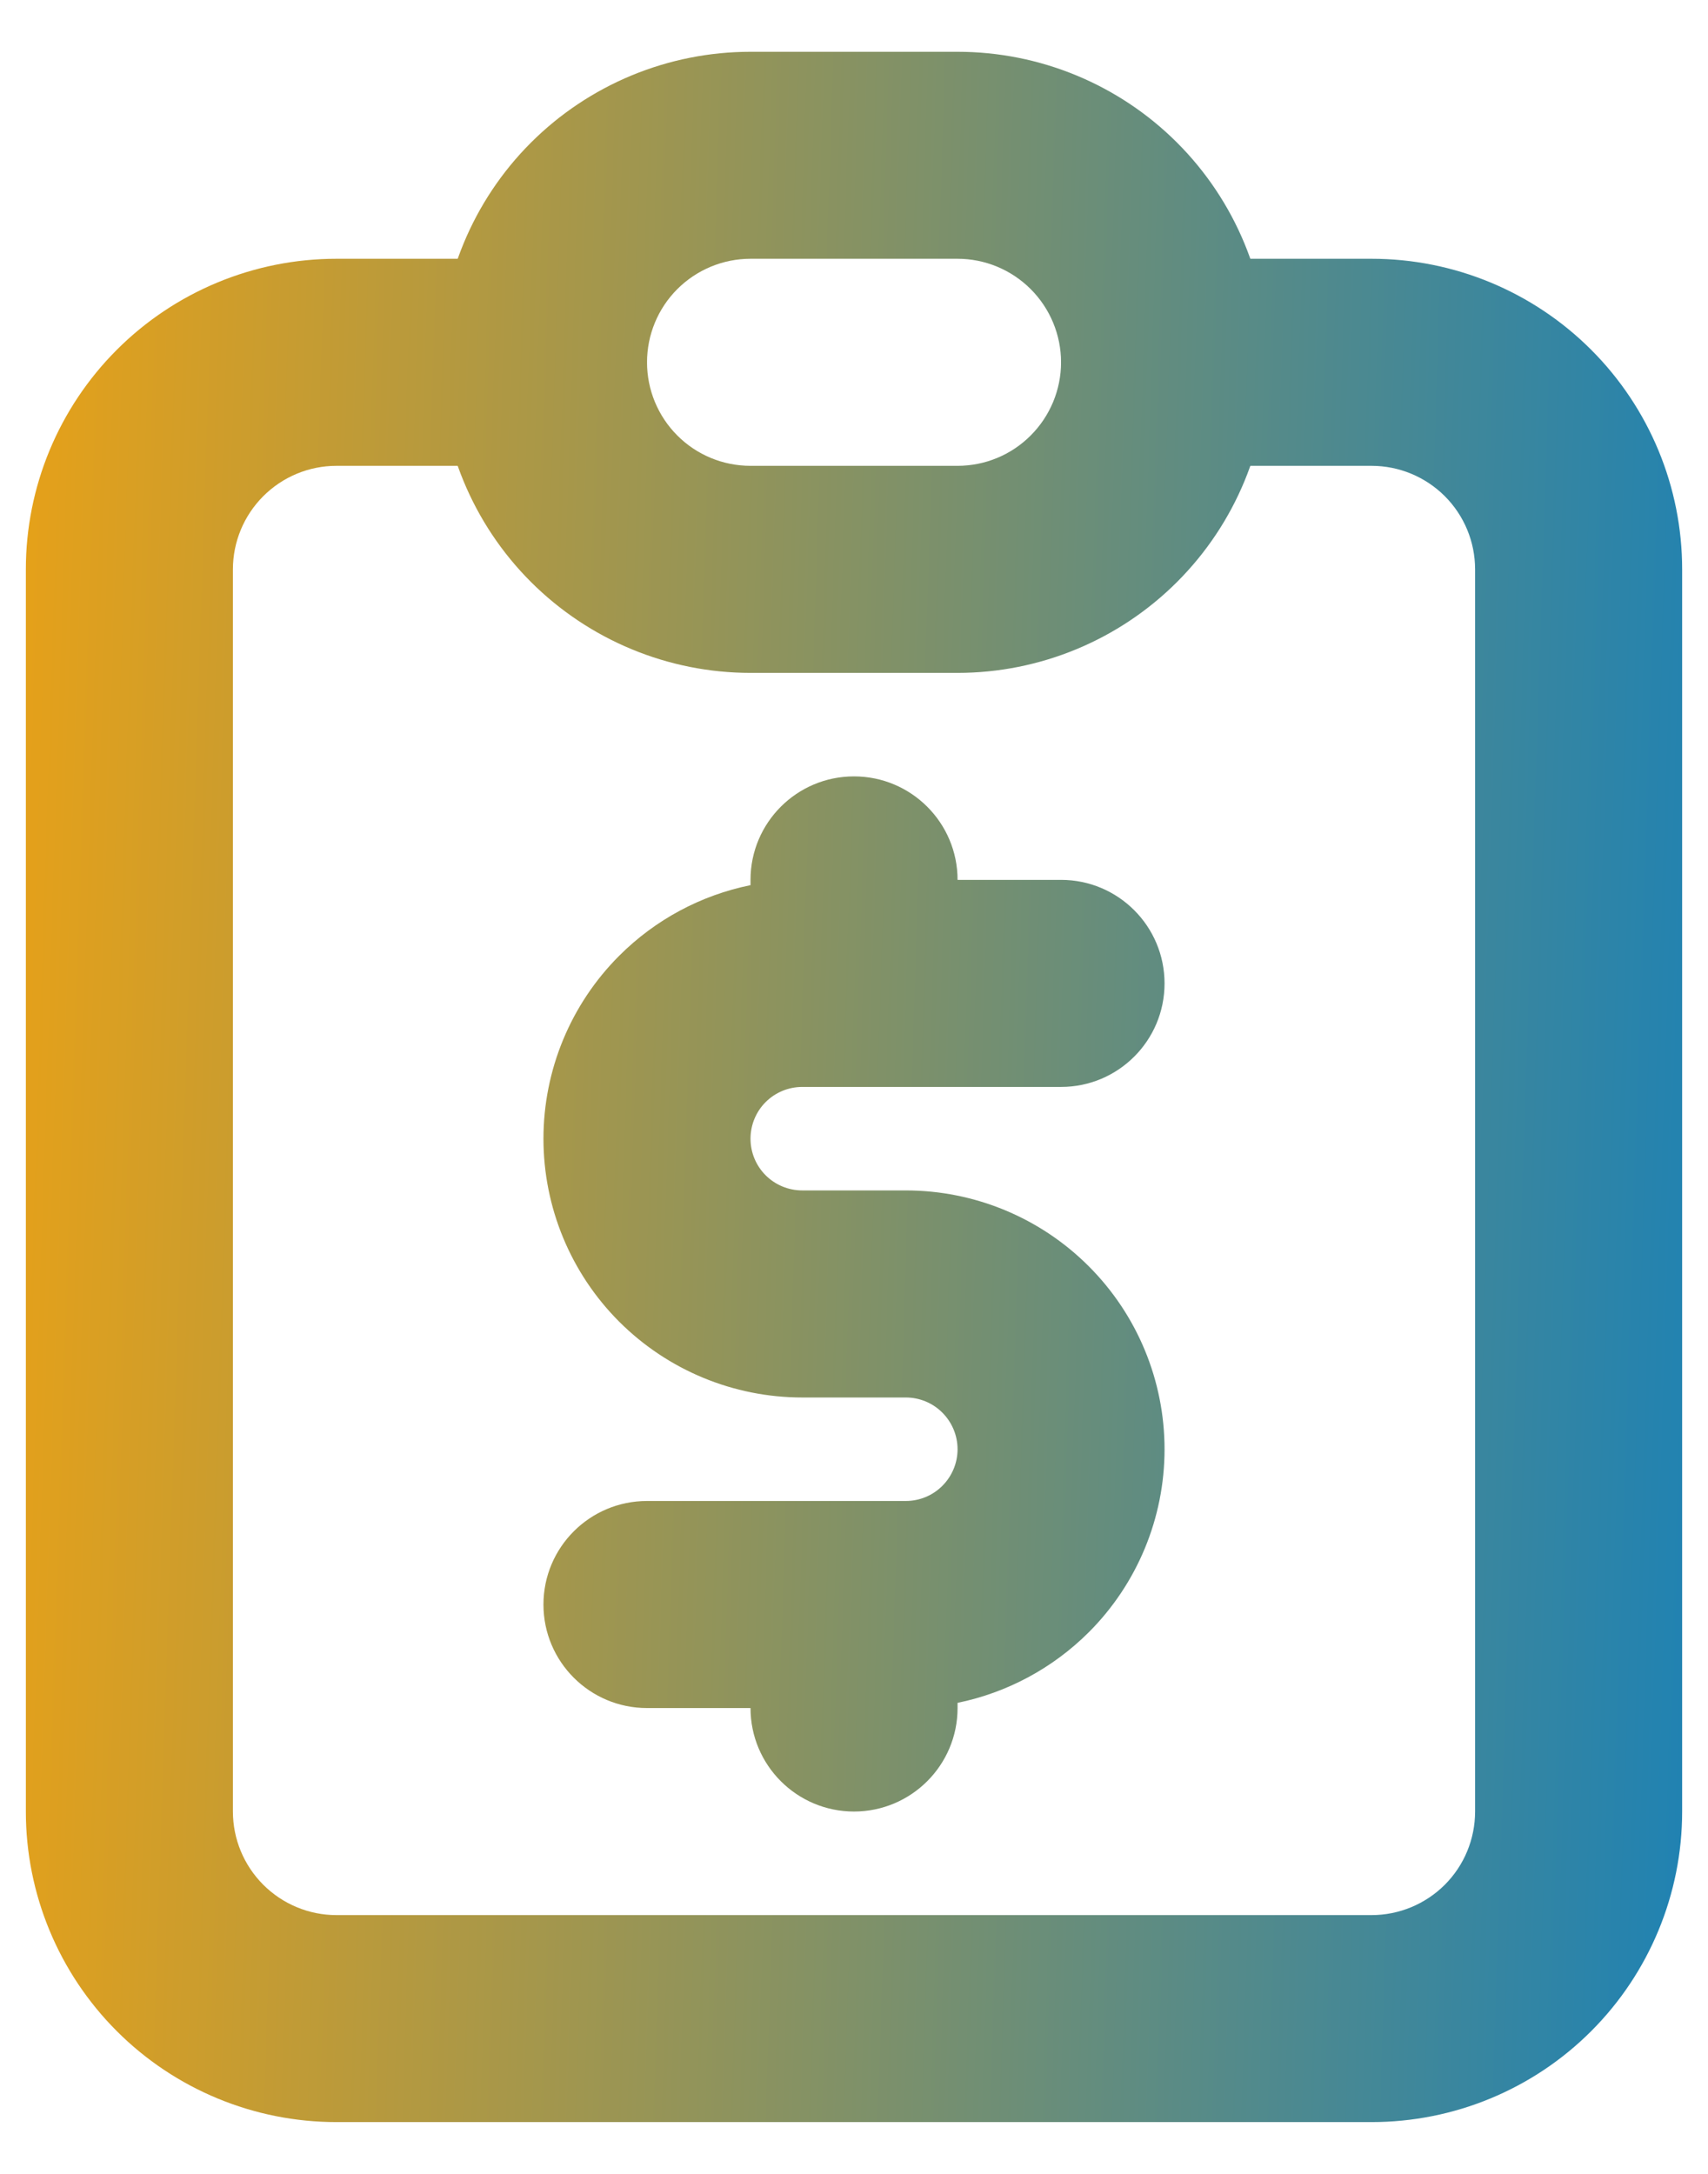
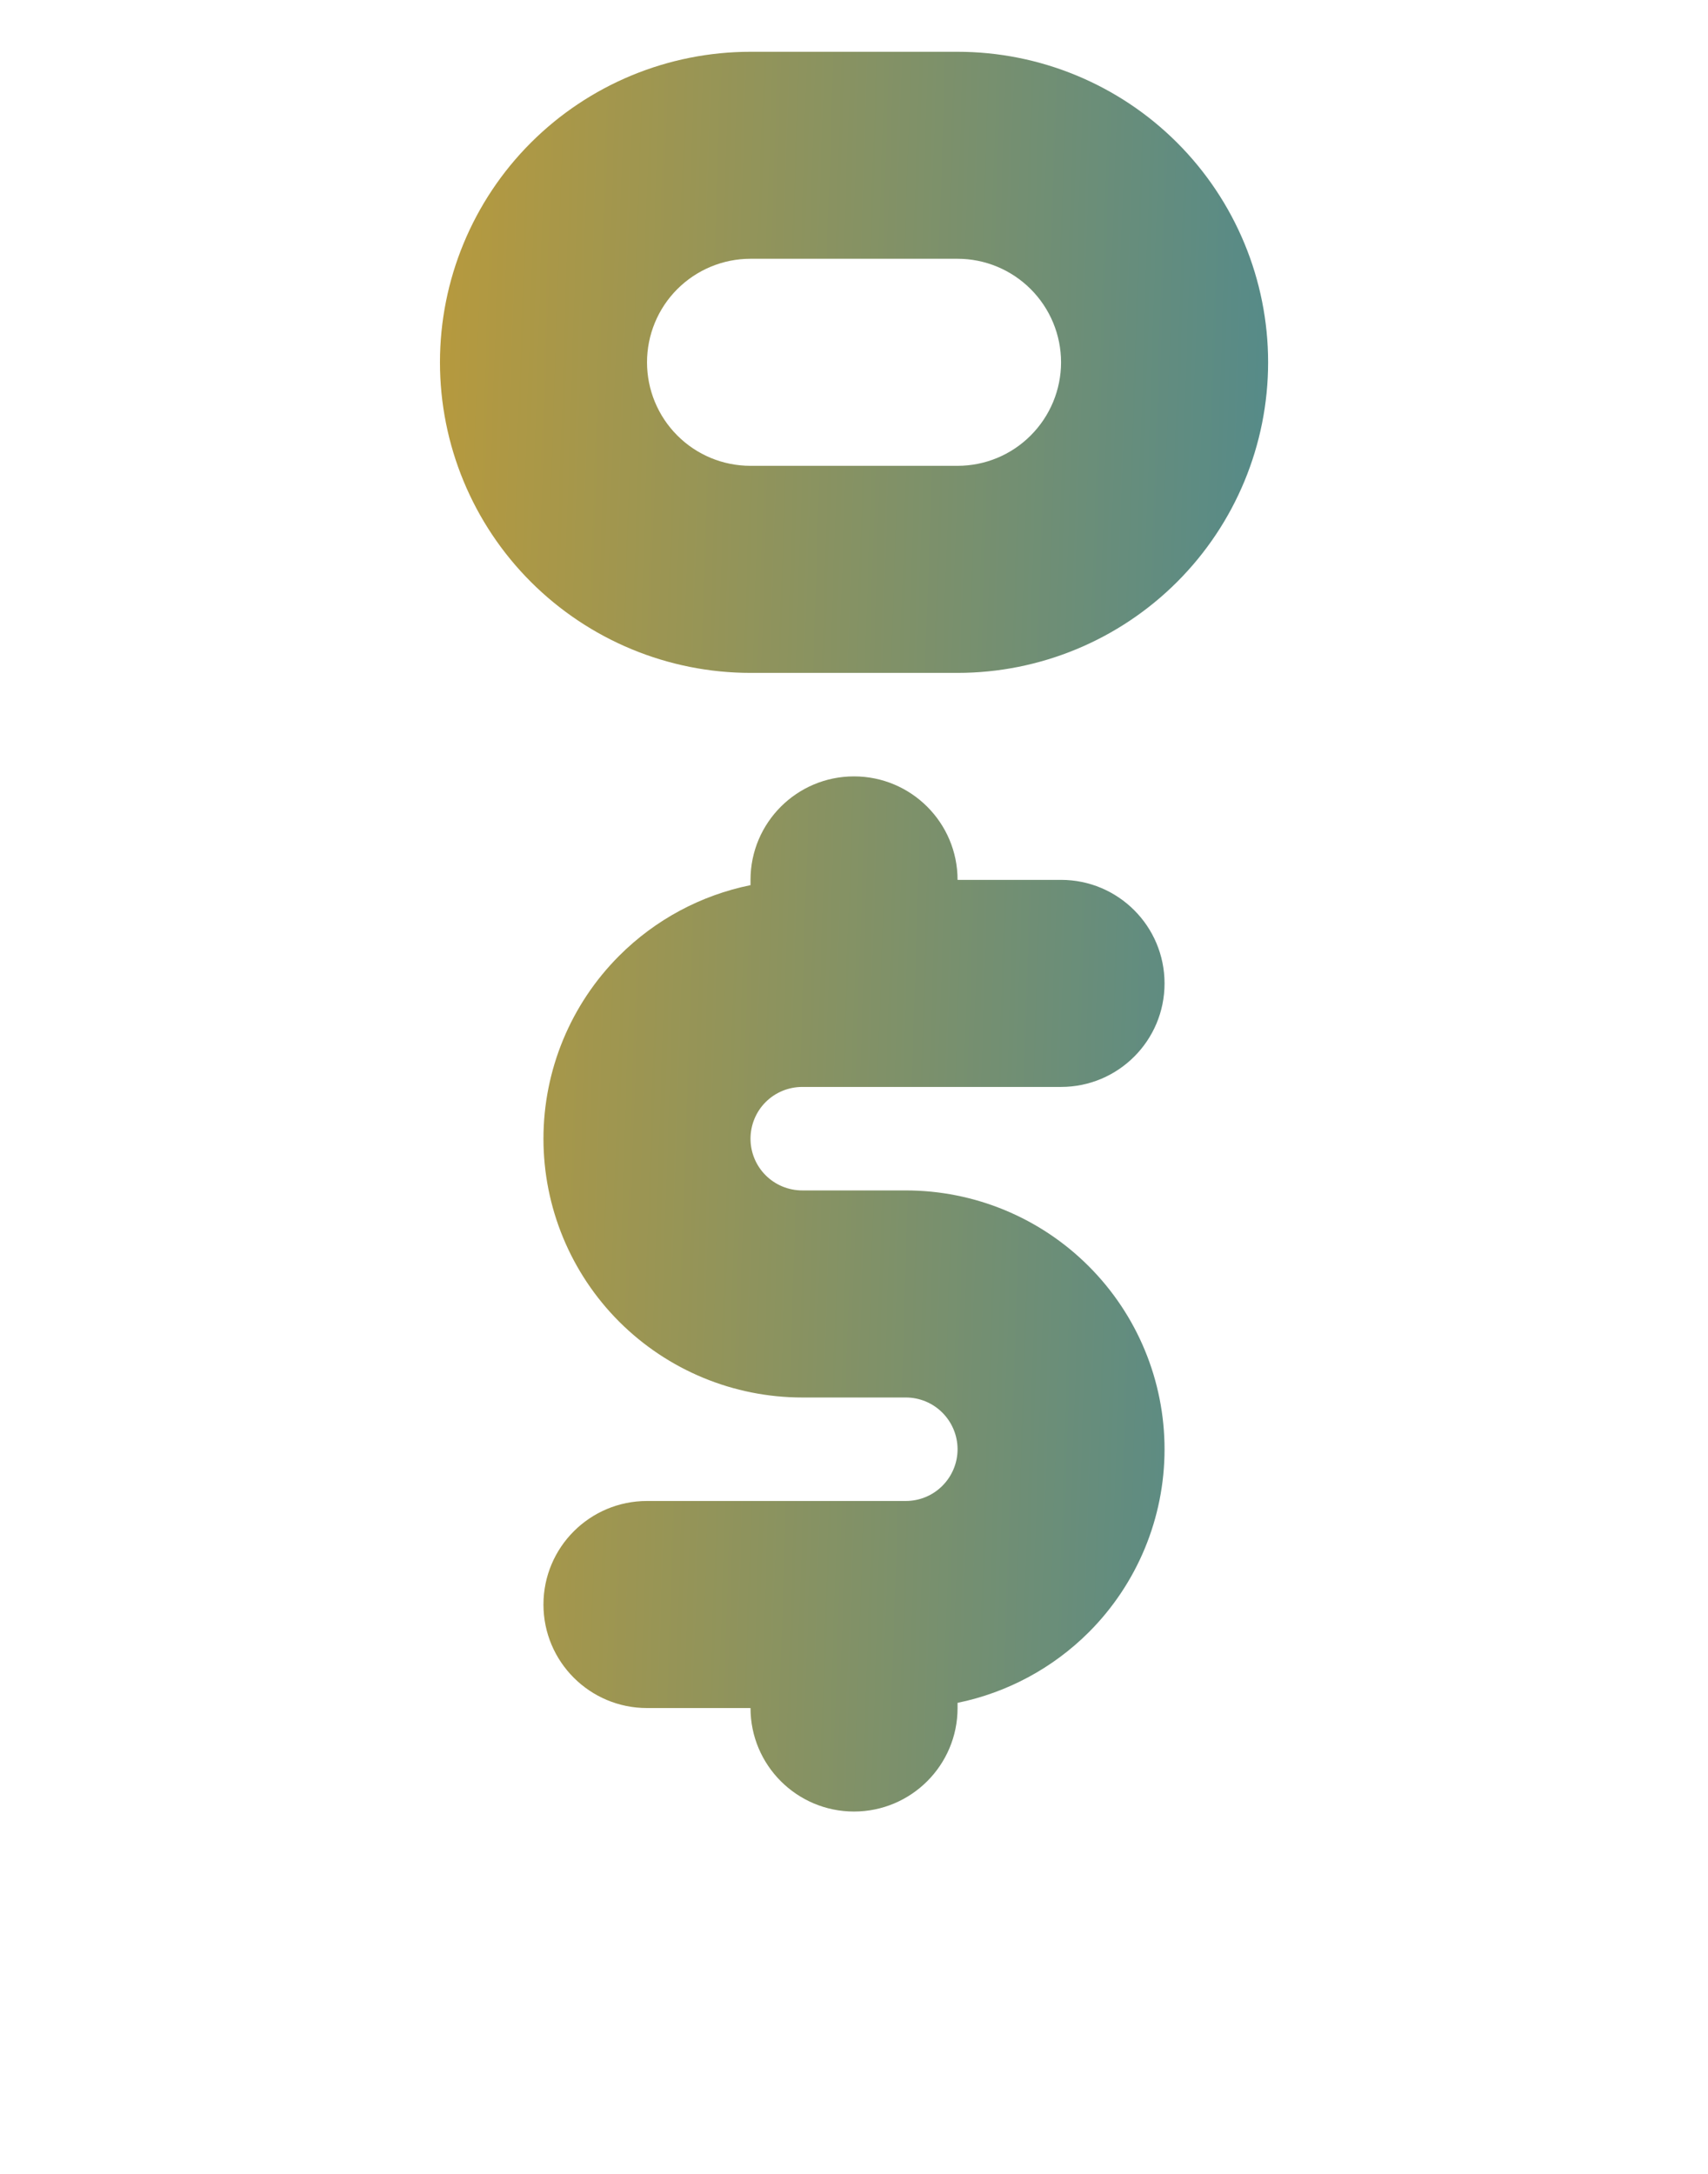
<svg xmlns="http://www.w3.org/2000/svg" width="22" height="28" viewBox="0 0 22 28" fill="none">
-   <path fill-rule="evenodd" clip-rule="evenodd" d="M1.505 4.505C2.255 3.755 3.273 3.333 4.333 3.333H7C7.737 3.333 8.334 3.93 8.334 4.667C8.334 5.403 7.737 6 7 6H4.333C3.98 6 3.641 6.141 3.391 6.391C3.141 6.641 3 6.98 3 7.333V23.333C3 23.687 3.141 24.026 3.391 24.276C3.641 24.526 3.98 24.667 4.333 24.667H17.667C18.02 24.667 18.36 24.526 18.61 24.276C18.86 24.026 19 23.687 19 23.333V7.333C19 6.98 18.86 6.641 18.61 6.391C18.36 6.141 18.02 6 17.667 6H15C14.264 6 13.667 5.403 13.667 4.667C13.667 3.93 14.264 3.333 15 3.333H17.667C18.728 3.333 19.745 3.755 20.495 4.505C21.245 5.255 21.667 6.272 21.667 7.333V23.333C21.667 24.394 21.245 25.412 20.495 26.162C19.745 26.912 18.728 27.333 17.667 27.333H4.333C3.273 27.333 2.255 26.912 1.505 26.162C0.755 25.412 0.333 24.394 0.333 23.333V7.333C0.333 6.272 0.755 5.255 1.505 4.505Z" fill="url(#paint0_linear_2215_1076)" />
  <path fill-rule="evenodd" clip-rule="evenodd" d="M9.667 3.333C9.313 3.333 8.974 3.474 8.724 3.724C8.474 3.974 8.334 4.313 8.334 4.667C8.334 5.02 8.474 5.359 8.724 5.609C8.974 5.86 9.313 6 9.667 6H12.334C12.687 6 13.026 5.86 13.276 5.609C13.526 5.359 13.667 5.02 13.667 4.667C13.667 4.313 13.526 3.974 13.276 3.724C13.026 3.474 12.687 3.333 12.334 3.333H9.667ZM6.838 1.838C7.589 1.088 8.606 0.667 9.667 0.667H12.334C13.394 0.667 14.412 1.088 15.162 1.838C15.912 2.588 16.334 3.606 16.334 4.667C16.334 5.728 15.912 6.745 15.162 7.495C14.412 8.245 13.394 8.667 12.334 8.667H9.667C8.606 8.667 7.589 8.245 6.838 7.495C6.088 6.745 5.667 5.728 5.667 4.667C5.667 3.606 6.088 2.588 6.838 1.838ZM11 10C11.736 10 12.334 10.597 12.334 11.333H13.667C14.403 11.333 15 11.93 15 12.667C15 13.403 14.403 14 13.667 14H10.334C10.157 14 9.987 14.07 9.862 14.195C9.737 14.32 9.667 14.49 9.667 14.667C9.667 14.844 9.737 15.013 9.862 15.138C9.987 15.263 10.157 15.333 10.334 15.333H11.667C12.551 15.333 13.399 15.684 14.024 16.31C14.649 16.935 15 17.783 15 18.667C15 19.551 14.649 20.399 14.024 21.024C13.558 21.489 12.969 21.803 12.334 21.933V22C12.334 22.736 11.736 23.333 11 23.333C10.264 23.333 9.667 22.736 9.667 22H8.334C7.597 22 7 21.403 7 20.667C7 19.93 7.597 19.333 8.334 19.333H11.667C11.844 19.333 12.013 19.263 12.138 19.138C12.263 19.013 12.334 18.843 12.334 18.667C12.334 18.49 12.263 18.32 12.138 18.195C12.013 18.07 11.844 18 11.667 18H10.334C9.449 18 8.602 17.649 7.976 17.024C7.351 16.399 7 15.551 7 14.667C7 13.783 7.351 12.935 7.976 12.31C8.442 11.844 9.031 11.53 9.667 11.401V11.333C9.667 10.597 10.264 10 11 10Z" fill="url(#paint1_linear_2215_1076)" />
  <defs>
    <linearGradient id="paint0_linear_2215_1076" x1="-0.13" y1="14" x2="22.144" y2="14.729" gradientUnits="userSpaceOnUse">
      <stop stop-color="#E7A118" />
      <stop offset="1" stop-color="#1F82B3" />
    </linearGradient>
    <linearGradient id="paint1_linear_2215_1076" x1="-0.13" y1="14" x2="22.144" y2="14.729" gradientUnits="userSpaceOnUse">
      <stop stop-color="#E7A118" />
      <stop offset="1" stop-color="#1F82B3" />
    </linearGradient>
  </defs>
</svg>